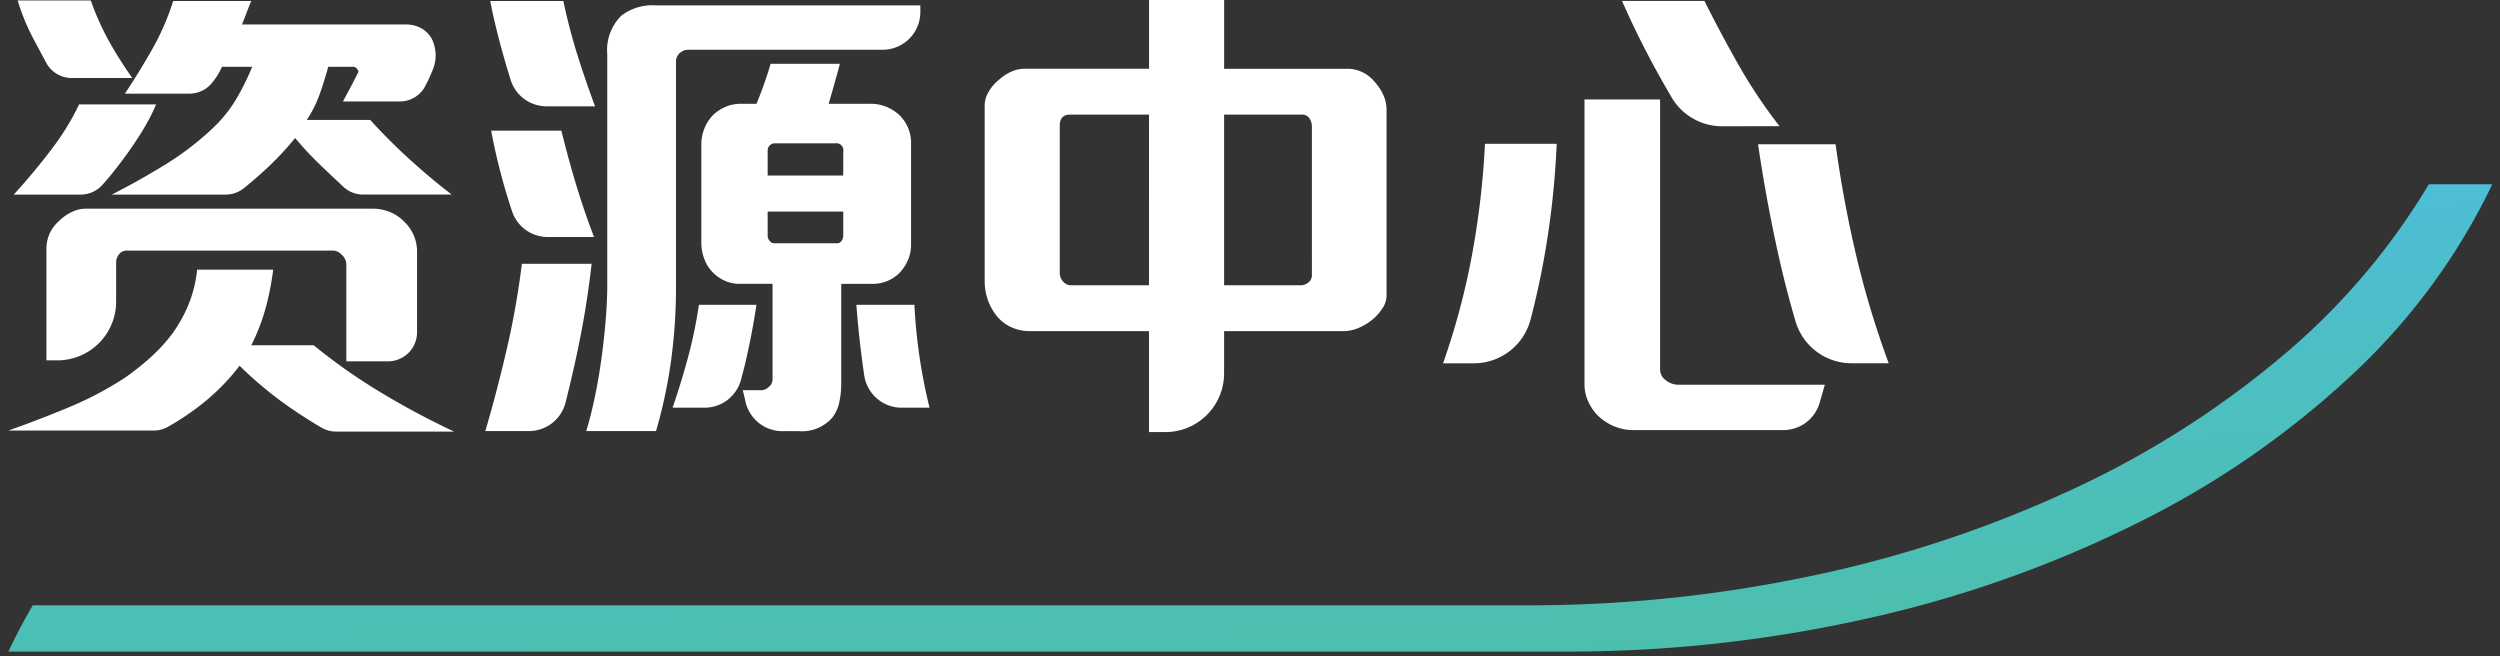
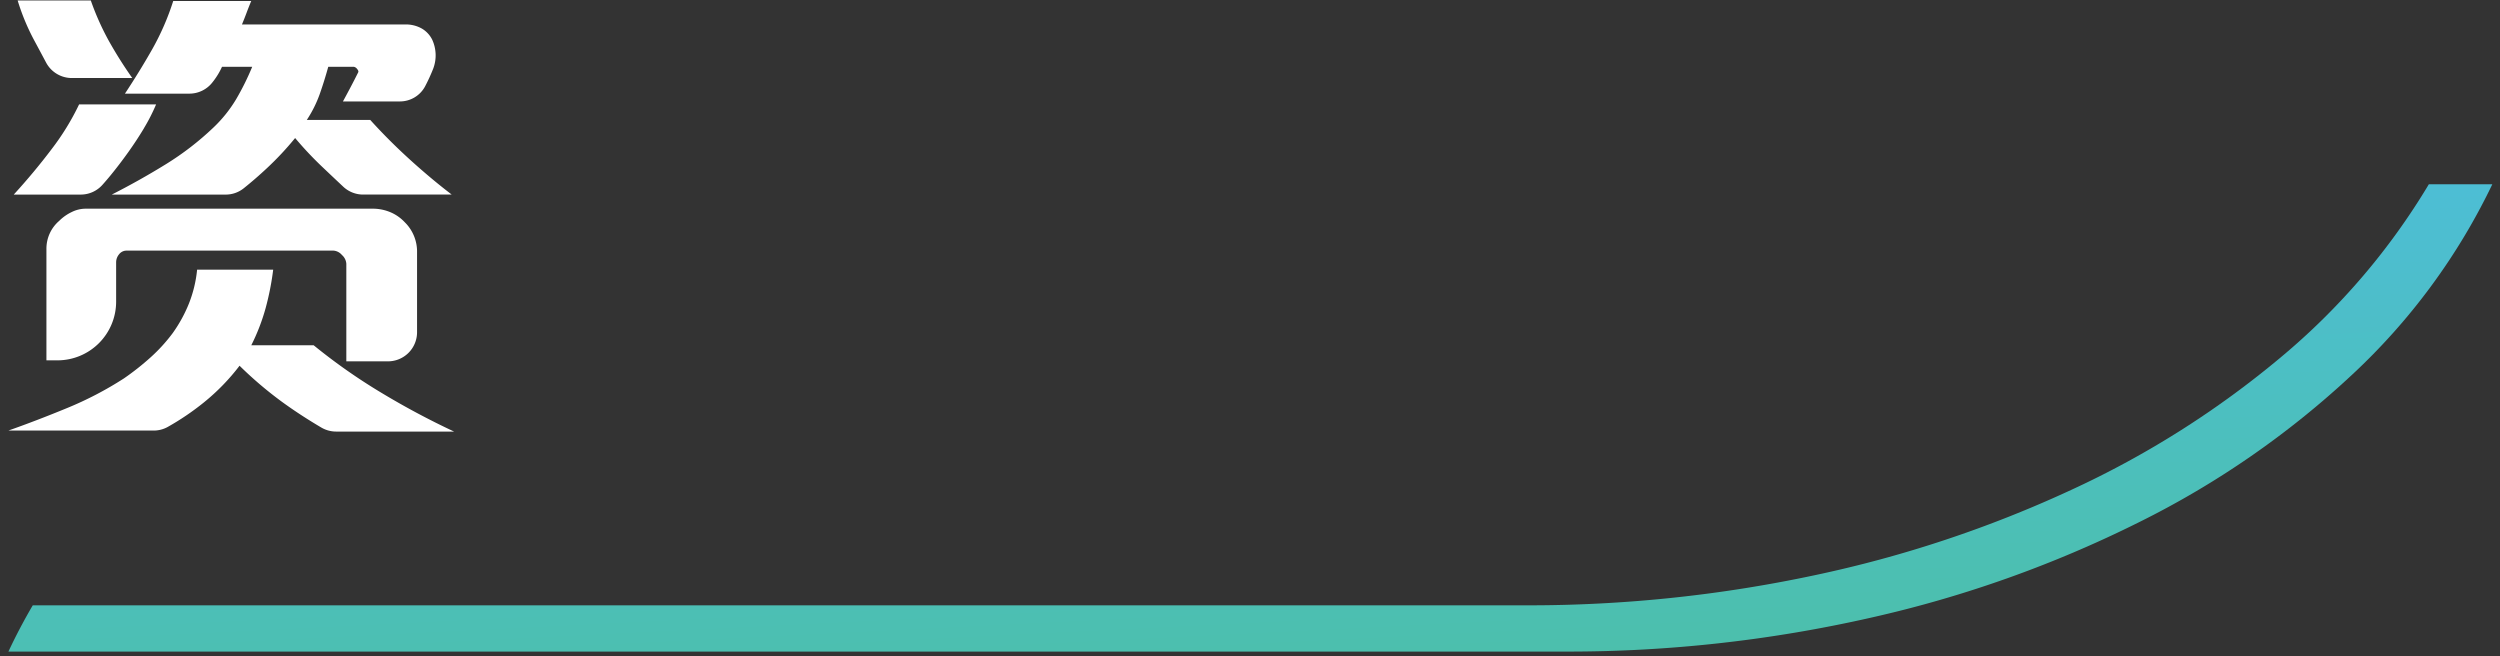
<svg xmlns="http://www.w3.org/2000/svg" width="255.567" height="67.108" viewBox="0 0 255.567 67.108">
  <rect x="0" y="0" width="255.567" height="67.108" fill="#333333" stroke="none" />
  <defs>
    <linearGradient id="linear-gradient" x1="0.415" y1="-0.167" x2="0.727" y2="1" gradientUnits="objectBoundingBox">
      <stop offset="0" stop-color="#4dbee3" />
      <stop offset="1" stop-color="#4cbfab" />
    </linearGradient>
    <clipPath id="clip-path">
      <rect id="Rectangle_4851" data-name="Rectangle 4851" width="192.224" height="44.168" fill="#fff" />
    </clipPath>
  </defs>
  <g id="Group_20331" data-name="Group 20331" transform="translate(-1238.462 -527.377)">
    <g id="Group_18664" data-name="Group 18664" transform="translate(1239.32 546.217)">
      <path id="Subtraction_15" data-name="Subtraction 15" d="M159.257,47.769H0l.013-.023c.743-1.587,1.576-3.17,2.477-4.705H155.257a140.251,140.251,0,0,0,29.437-3.087,122.636,122.636,0,0,0,26.225-8.732,95.768,95.768,0,0,0,21.437-13.583A69.364,69.364,0,0,0,247.433,0h6.49a64.9,64.9,0,0,1-14.35,19.481,91.409,91.409,0,0,1-21.809,15.085,120.4,120.4,0,0,1-27.4,9.745A139.8,139.8,0,0,1,159.257,47.769Z" stroke="rgba(0,0,0,0)" stroke-width="1" fill="url(#linear-gradient)" />
    </g>
    <g id="Group_20349" data-name="Group 20349" transform="translate(1239.32 527.377)">
      <g id="Group_20348" data-name="Group 20348" transform="translate(0 0)" clip-path="url(#clip-path)">
-         <path id="Path_65731" data-name="Path 65731" d="M74.02,35.7q-.583,2.771-1.272,5.489A3.86,3.86,0,0,1,69.007,44.1H64.548q1.2-4.087,2.193-8.375A84.074,84.074,0,0,0,68.287,27h7.129q-.5,4.438-1.4,8.7m-3.2-24.8a3.847,3.847,0,0,1-3.677-2.693q-.39-1.251-.775-2.616Q65.545,2.674,65.047.133h7.478q.6,2.841,1.421,5.459t1.82,5.309ZM67.292,21.663a62.3,62.3,0,0,1-2.146-8.27h7.178q.7,2.841,1.52,5.558t1.82,5.309H70.939a3.839,3.839,0,0,1-3.647-2.6M85.336,5.118a1.3,1.3,0,0,0-.922.349,1.171,1.171,0,0,0-.374.9V29.345a55.556,55.556,0,0,1-.5,7.527A50.031,50.031,0,0,1,82,44.1H74.867q.5-1.644.9-3.589t.673-3.962q.273-2.019.424-3.939t.15-3.464V5.566a4.926,4.926,0,0,1,1.446-3.937A5.233,5.233,0,0,1,82,.582h27.019v.682a3.854,3.854,0,0,1-3.854,3.854Zm5.932,31.406q-.271,1.194-.592,2.368a3.849,3.849,0,0,1-3.718,2.816H83.691q.846-2.44,1.57-5.11a46.175,46.175,0,0,0,1.122-5.409h5.882q-.4,2.693-1,5.335m16.5-9.945a4.347,4.347,0,0,1-.8,1.27,3.824,3.824,0,0,1-2.792,1.2h-3.24v10.12a9.244,9.244,0,0,1-.2,1.993,3.886,3.886,0,0,1-.7,1.545,4.107,4.107,0,0,1-3.44,1.4H94.91a3.854,3.854,0,0,1-3.749-2.961l-.292-1.226h1.994a1.165,1.165,0,0,0,.648-.325.968.968,0,0,0,.4-.773V29.046H90.57a3.673,3.673,0,0,1-1.446-.274,4,4,0,0,1-1.147-.723,3.918,3.918,0,0,1-1.022-1.495,4.578,4.578,0,0,1-.324-1.646V14.788a4.317,4.317,0,0,1,.324-1.644,4.177,4.177,0,0,1,.922-1.4,4.458,4.458,0,0,1,1.246-.8,3.891,3.891,0,0,1,1.545-.3h1.6a40.276,40.276,0,0,0,1.446-4.088h7.079q-.25.947-.573,2.093t-.573,1.995h4.088a4.31,4.31,0,0,1,3.19,1.2,3.983,3.983,0,0,1,1.147,2.94v10.22a4.067,4.067,0,0,1-.3,1.57m-6.63-11.092a.705.705,0,0,0-.8-.8H94.109a.706.706,0,0,0-.474.2.762.762,0,0,0-.224.6v2.492h7.727Zm0,6.181H93.411v2.443a.773.773,0,0,0,.224.573.625.625,0,0,0,.424.224h6.481a.508.508,0,0,0,.424-.248.935.935,0,0,0,.174-.548ZM107.1,41.708a3.859,3.859,0,0,1-3.814-3.291q-.12-.8-.233-1.668-.374-2.866-.573-5.559h5.932a55.6,55.6,0,0,0,1.545,10.518Z" transform="translate(-15.794 -0.032)" fill="#fff" />
-         <path id="Path_65732" data-name="Path 65732" d="M172.883,31.378a5.206,5.206,0,0,1-.971,1.175,5.953,5.953,0,0,1-1.5.947,3.943,3.943,0,0,1-1.6.35H156.609v4.324a6,6,0,0,1-5.995,5.995h-1.682V33.849H136.768a4.46,4.46,0,0,1-2.069-.474,4.149,4.149,0,0,1-1.52-1.321,5.688,5.688,0,0,1-.886-1.943,5.875,5.875,0,0,1-.161-1.431V10.719a2.771,2.771,0,0,1,.4-1.321,4.2,4.2,0,0,1,1.1-1.272,4.57,4.57,0,0,1,1.221-.8,3.342,3.342,0,0,1,1.371-.3h12.712V0h7.677V7.03h12.662a3.594,3.594,0,0,1,2.692,1.3,5.288,5.288,0,0,1,.9,1.346,3.626,3.626,0,0,1,.349,1.545V30.16a2.368,2.368,0,0,1-.326,1.218M148.932,11.715h-8.076q-1.047,0-1.047,1.147V27.917a1.315,1.315,0,0,0,.324.847,1.061,1.061,0,0,0,.872.4h7.926Zm16.65,1.3a1.5,1.5,0,0,0-.274-.947.829.829,0,0,0-.673-.35h-8.026V29.163h7.827a1.192,1.192,0,0,0,.8-.3.9.9,0,0,0,.349-.7Z" transform="translate(-32.331 0)" fill="#fff" />
-         <path id="Path_65733" data-name="Path 65733" d="M204.517,26.329q-.589,3.283-1.4,6.377a5.994,5.994,0,0,1-5.8,4.465h-3.144A74.19,74.19,0,0,0,197.113,26.2a85.661,85.661,0,0,0,1.346-11.465h7.329a86.739,86.739,0,0,1-1.271,11.59m28.15,14.892a3.854,3.854,0,0,1-3.7,2.78h-15.3a5.082,5.082,0,0,1-2.094-.424,5.461,5.461,0,0,1-1.645-1.122,5.189,5.189,0,0,1-.947-1.446,4.177,4.177,0,0,1-.349-1.695V10.2h7.727V37.77a1.378,1.378,0,0,0,.6,1.147,2.118,2.118,0,0,0,1.3.448H233.2Zm-9.96-28.278a5.97,5.97,0,0,1-5.146-2.915q-1-1.7-1.928-3.416-1.72-3.19-3.165-6.481h8.425q1.645,3.289,3.465,6.5a52.509,52.509,0,0,0,4.212,6.306Zm13.245,24.227a5.966,5.966,0,0,1-5.737-4.251q-.985-3.355-1.746-6.766-1.246-5.583-2.094-11.366H234.3q.8,5.833,2.118,11.416a93.6,93.6,0,0,0,3.315,10.967Z" transform="translate(-47.512 -0.032)" fill="#fff" />
        <path id="Path_65734" data-name="Path 65734" d="M33.509,44.134A2.986,2.986,0,0,1,32,43.728q-2.145-1.262-4.033-2.634a39.376,39.376,0,0,1-4.337-3.69,21.8,21.8,0,0,1-3.663,3.764,26.566,26.566,0,0,1-3.693,2.5,2.927,2.927,0,0,1-1.431.362H0q2.841-1,5.982-2.293a35.756,35.756,0,0,0,5.833-3.04,26.763,26.763,0,0,0,2.716-2.144A16.94,16.94,0,0,0,16.8,34.064a14.49,14.49,0,0,0,1.645-2.991,12.8,12.8,0,0,0,.847-3.49h7.777A28.2,28.2,0,0,1,26.3,31.5a20.725,20.725,0,0,1-1.471,3.814h6.381a59.162,59.162,0,0,0,6.929,4.86,80.534,80.534,0,0,0,7.428,3.963ZM13.859,13.127q-.748,1.247-1.621,2.468t-1.77,2.318q-.434.53-.868,1.014a2.962,2.962,0,0,1-2.211.98H.549q2.093-2.292,3.863-4.636a25.682,25.682,0,0,0,2.817-4.585H15.1a18.948,18.948,0,0,1-1.246,2.442M6.481,7.993a2.982,2.982,0,0,1-2.63-1.587Q3.21,5.2,2.617,4.1A22.474,22.474,0,0,1,.947.066H8.425a27.078,27.078,0,0,0,1.82,4.089,43.215,43.215,0,0,0,2.418,3.838ZM34.546,36.955v-9.97a1.3,1.3,0,0,0-.448-.9,1.261,1.261,0,0,0-.848-.449H12.114a.97.97,0,0,0-.8.375,1.289,1.289,0,0,0-.3.822v4.025a6,6,0,0,1-5.995,5.995H3.888V25.44a3.742,3.742,0,0,1,1.3-2.841,4.624,4.624,0,0,1,1.271-.9,3.243,3.243,0,0,1,1.421-.35H37.189a4.647,4.647,0,0,1,1.894.374,4.317,4.317,0,0,1,1.446,1.022,4.2,4.2,0,0,1,1.247,3.091v8.142A2.975,2.975,0,0,1,38.8,36.955Zm1.724-17.049a2.971,2.971,0,0,1-2.034-.8q-1.066-1-2.133-2.014a35.748,35.748,0,0,1-2.791-2.966,30.989,30.989,0,0,1-2.866,3.066q-1.182,1.107-2.406,2.085a2.937,2.937,0,0,1-1.84.631H10.568q2.841-1.445,5.508-3.091a29.475,29.475,0,0,0,4.91-3.788,13.615,13.615,0,0,0,2.293-2.866,26.783,26.783,0,0,0,1.645-3.315H21.835a7.42,7.42,0,0,1-.847,1.421l-.124.159a2.986,2.986,0,0,1-2.357,1.161H11.914Q13.46,7.246,14.731,5A26,26,0,0,0,16.85.117h7.975q-.25.6-.474,1.2t-.474,1.2h16.65a3.322,3.322,0,0,1,1.746.423,2.731,2.731,0,0,1,1.047,1.122,3.831,3.831,0,0,1,.1,2.992A18.226,18.226,0,0,1,42.6,8.84l-.008.016a2.92,2.92,0,0,1-2.582,1.53H34.2q.3-.549.723-1.347t.823-1.6c.066-.1.032-.224-.1-.373a.531.531,0,0,0-.348-.224H32.7q-.4,1.445-.872,2.791a12.323,12.323,0,0,1-1.321,2.642H36.99q1.893,2.094,4.063,4.063t4.261,3.564Z" transform="translate(0 -0.016)" fill="#fff" />
      </g>
    </g>
  </g>
</svg>